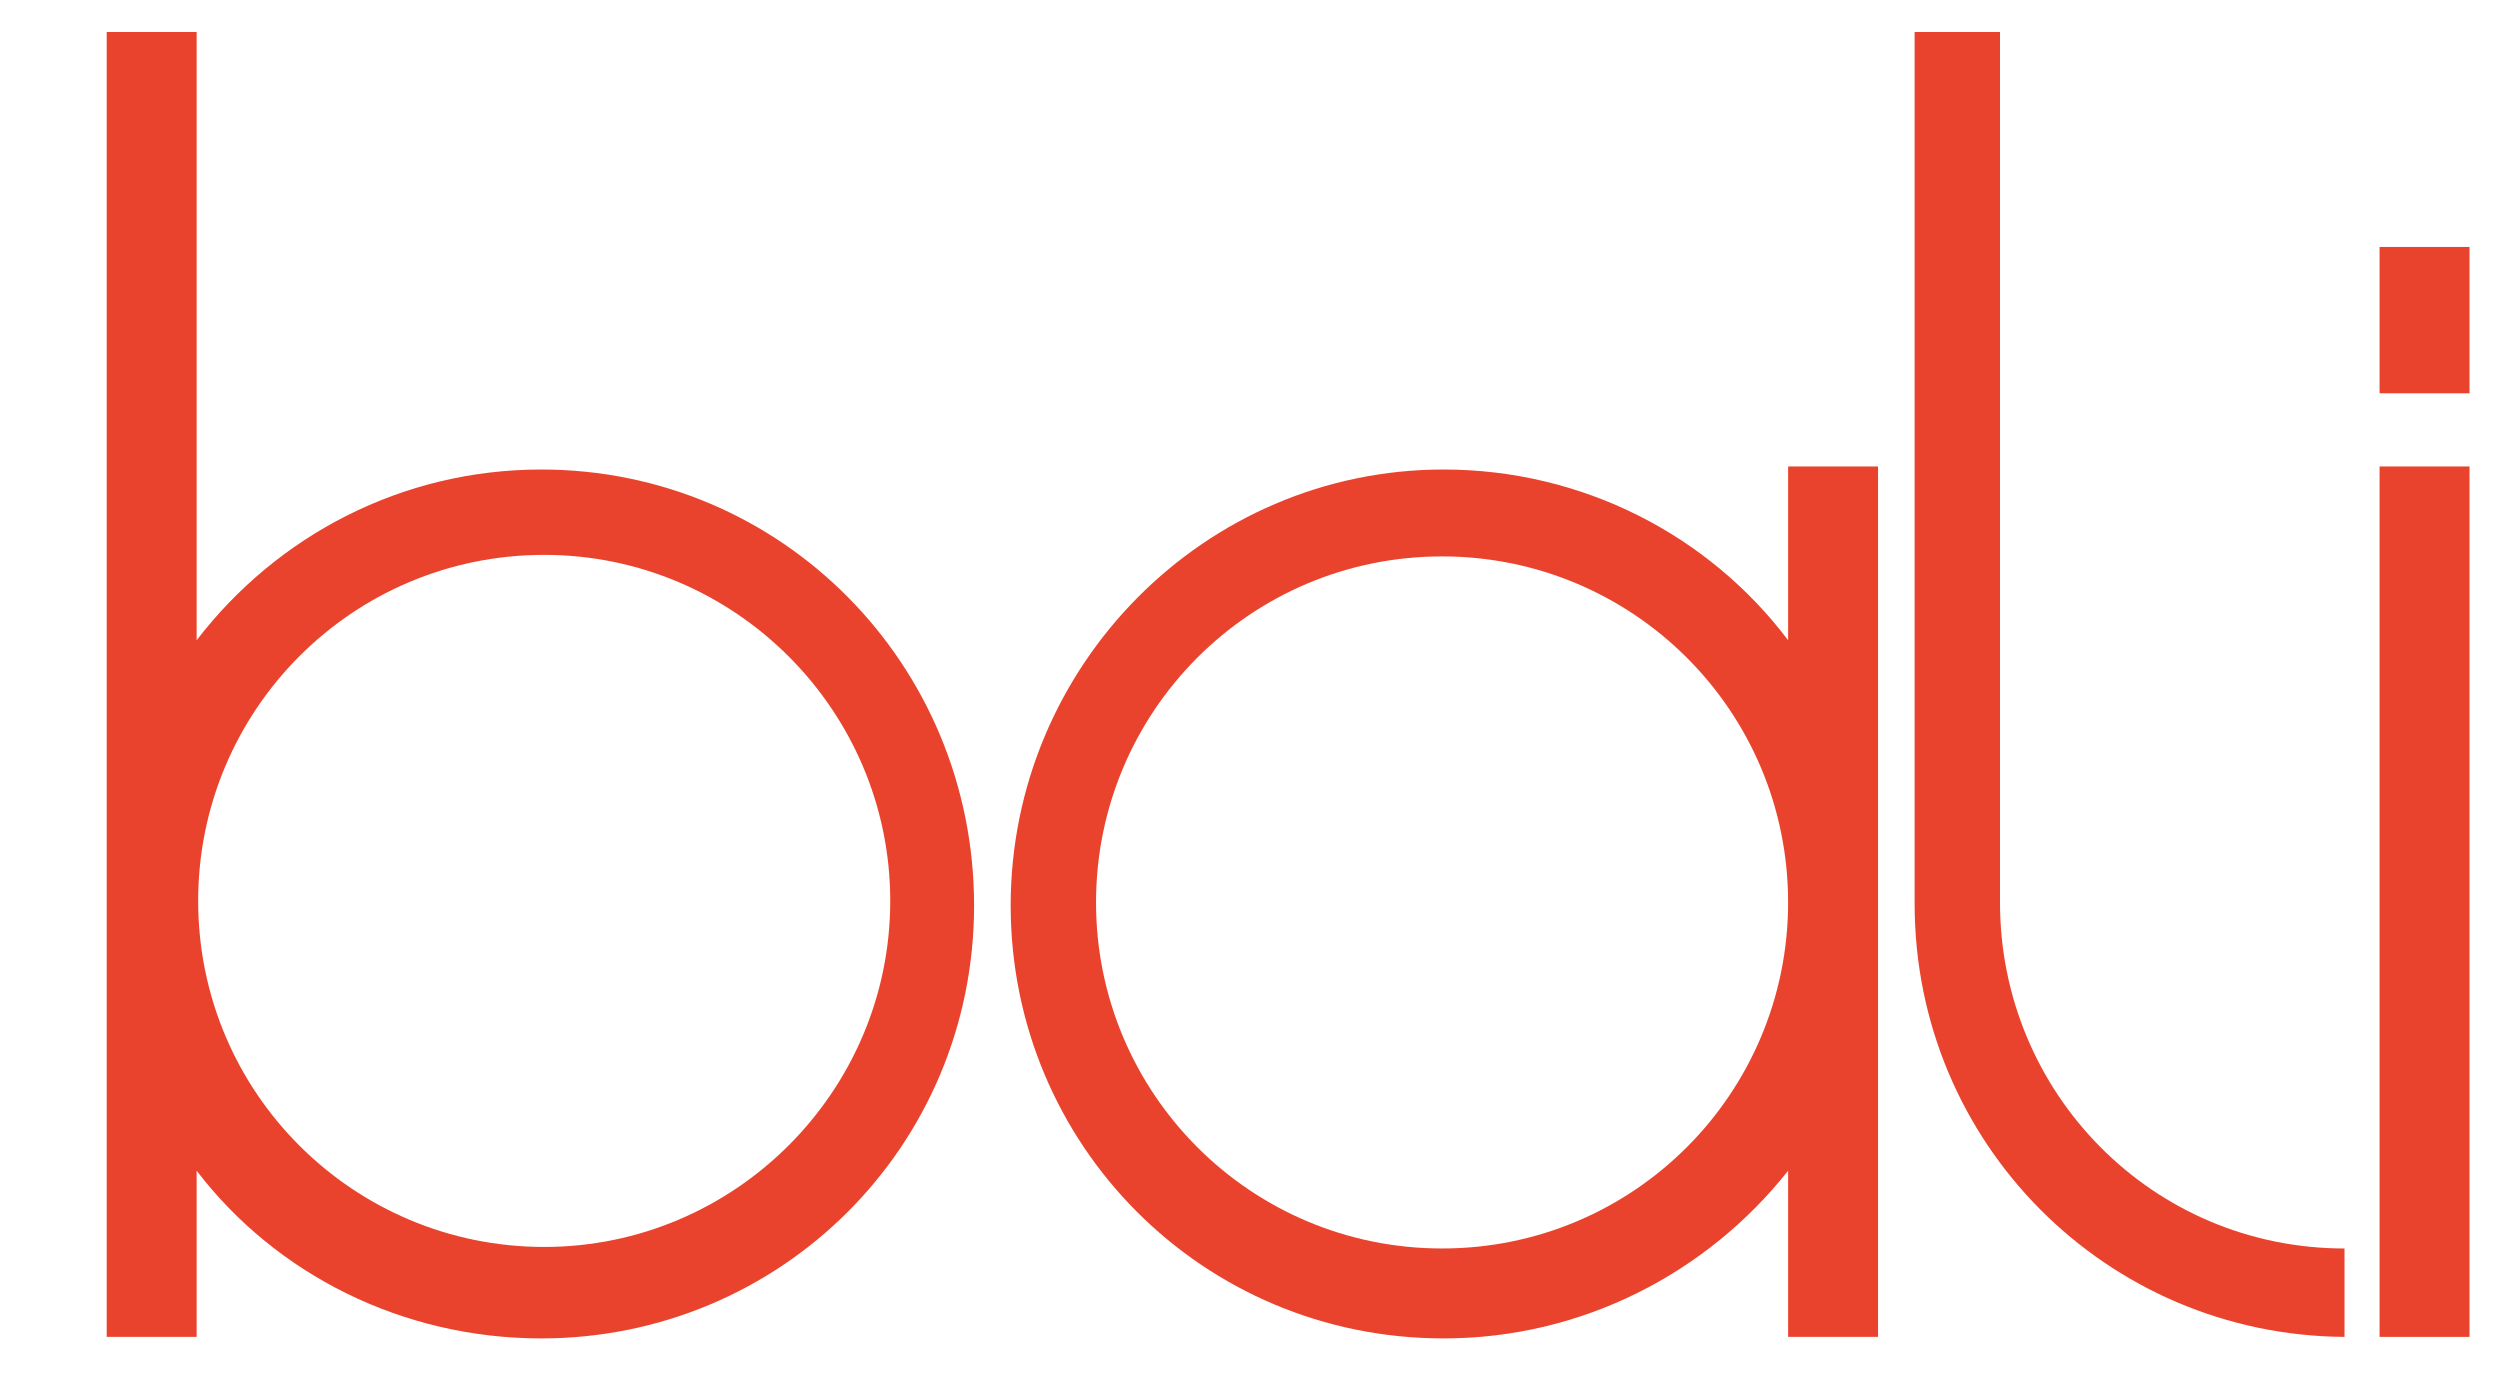
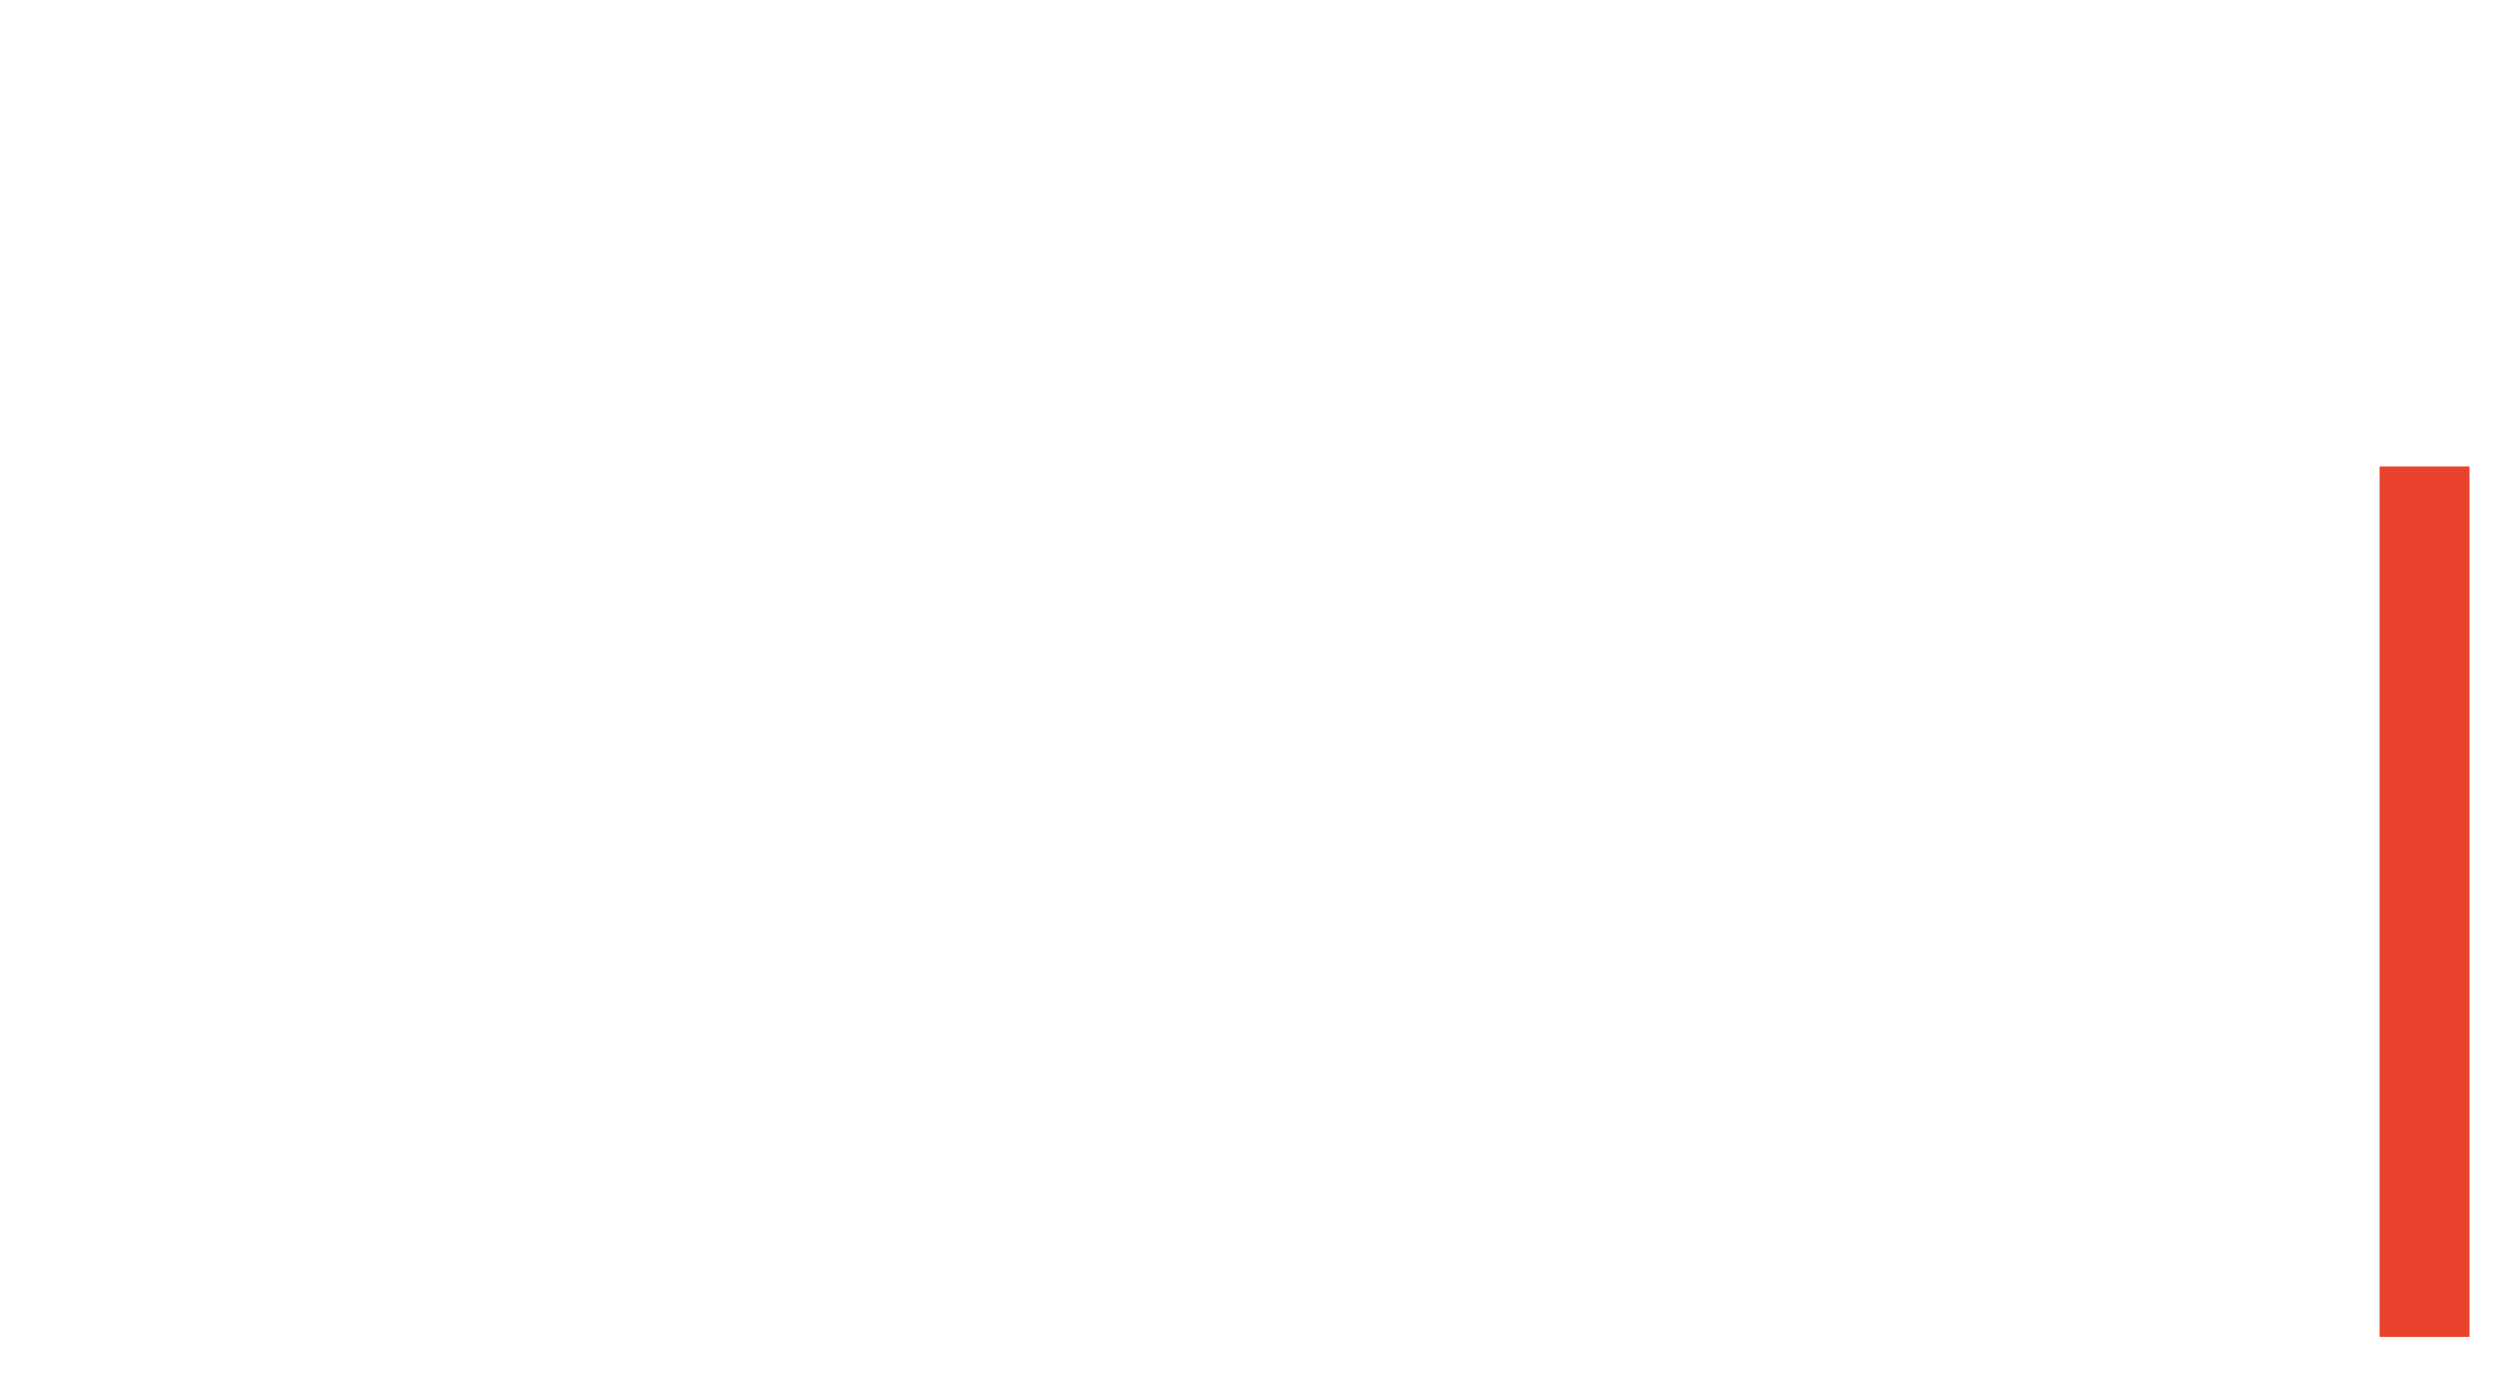
<svg xmlns="http://www.w3.org/2000/svg" version="1.1" id="Capa_1" x="0px" y="0px" viewBox="0 0 164 90.3" style="enable-background:new 0 0 164 90.3;" xml:space="preserve">
  <style type="text/css"> .st0{fill:#EA432D;} </style>
  <g>
-     <path class="st0" d="M12.9,87.7H7V2.1h5.9V42c5.3-6.9,13.5-11.2,22.6-11.2c15.8,0,28.4,12.8,28.4,28.6S51.2,87.8,35.5,87.8 c-9.1,0-17.4-4.2-22.6-11V87.7z M35.7,36.4C23.1,36.4,13,46.6,13,59.1c0,12.6,10.2,22.7,22.7,22.7s22.7-10.2,22.7-22.7 C58.4,46.6,48.2,36.4,35.7,36.4z" />
-     <path class="st0" d="M117.3,76.8c-5.3,6.7-13.5,11-22.6,11c-15.8,0-28.4-12.7-28.4-28.4S79,30.8,94.7,30.8 c9.1,0,17.4,4.3,22.6,11.2V30.6h5.9v57.1h-5.9V76.8z M94.6,81.9c12.6,0,22.7-10.2,22.7-22.7c0-12.6-10.2-22.7-22.7-22.7 c-12.6,0-22.7,10.2-22.7,22.7S82,81.9,94.6,81.9z" />
-     <path class="st0" d="M153.8,81.9v5.8c-15.6-0.1-28.2-12.7-28.2-28.4V2.1h5.6v57.1C131.2,71.7,141.2,81.9,153.8,81.9z" />
-     <path class="st0" d="M162,25.8h-5.9v-9.6h5.9V25.8z M162,87.7h-5.9V30.6h5.9V87.7z" />
+     <path class="st0" d="M162,25.8h-5.9h5.9V25.8z M162,87.7h-5.9V30.6h5.9V87.7z" />
  </g>
</svg>